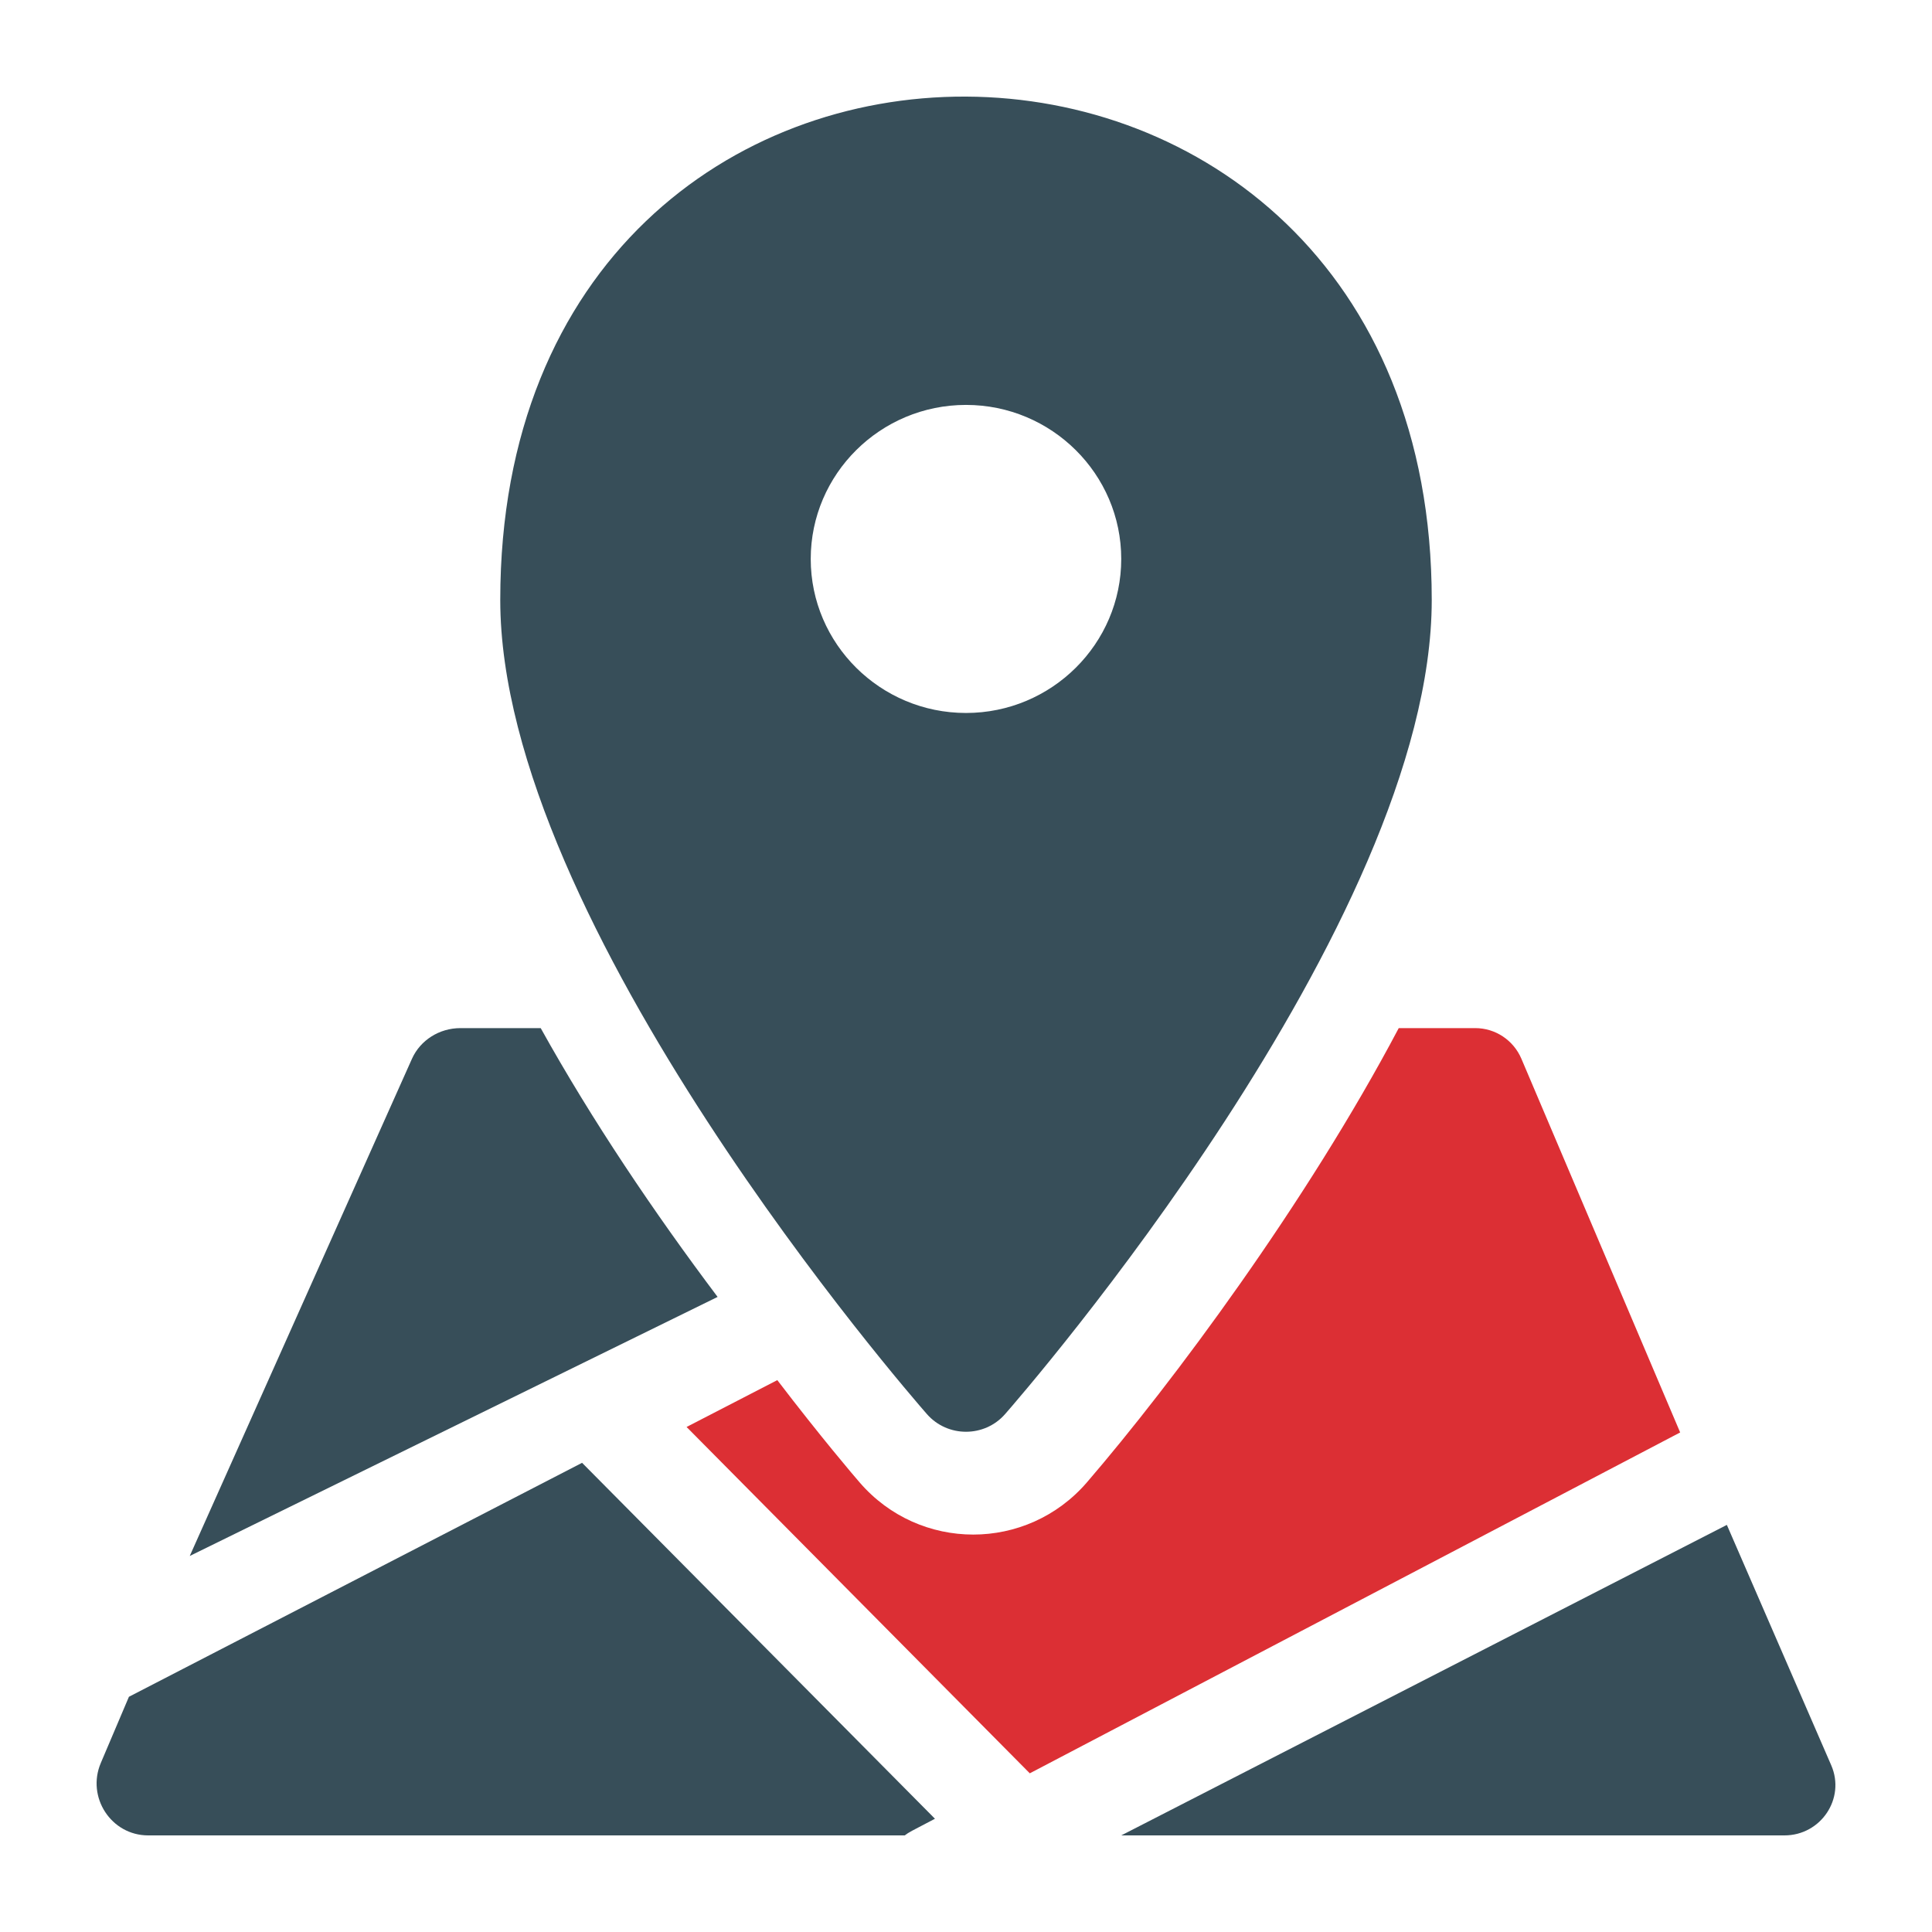
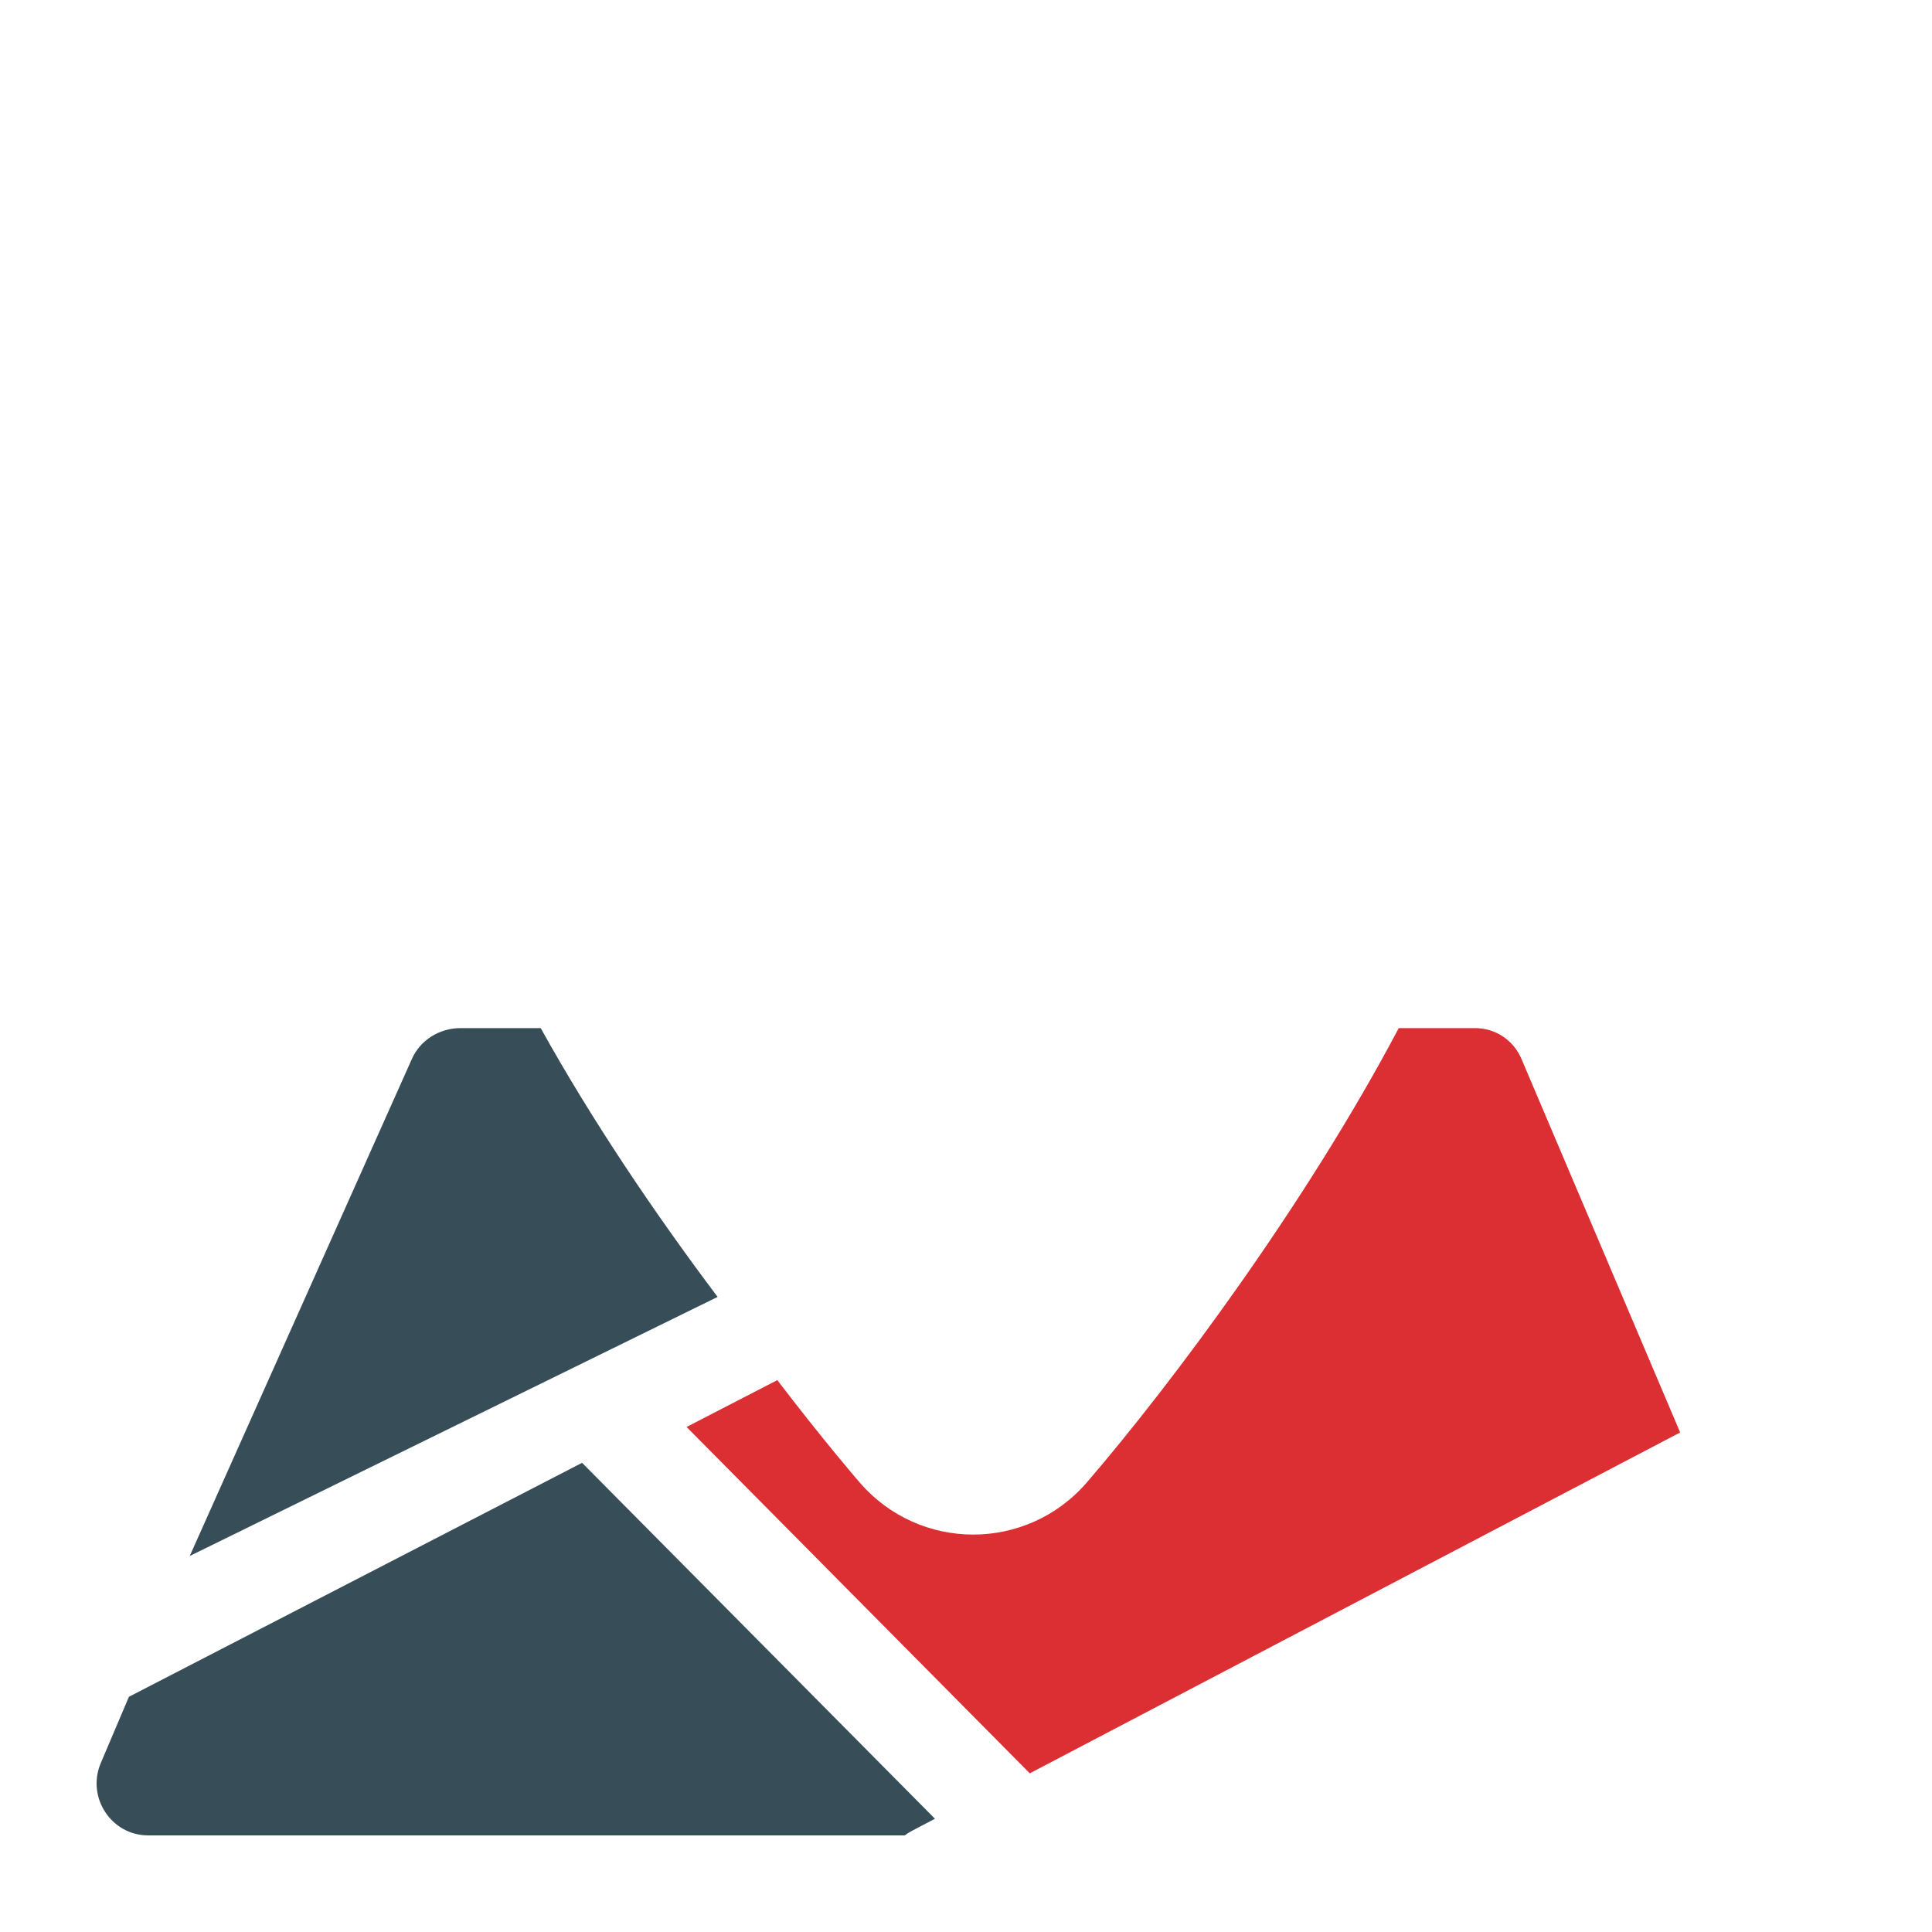
<svg xmlns="http://www.w3.org/2000/svg" width="60" height="60" viewBox="0 0 60 60" fill="none">
  <g clip-path="url(#clip0_5001_92)">
    <path d="M16.792 31.929H14.299C13.645 31.929 13.054 32.303 12.795 32.879L5.893 48.322L22.286 40.277C20.323 37.669 18.382 34.791 16.792 31.929Z" fill="#374E59" />
    <path d="M47.249 32.882C47.003 32.304 46.44 31.929 45.816 31.929H43.439C40.577 37.351 36.407 42.954 33.755 46.036C31.889 48.199 28.557 48.197 26.695 46.036C26.504 45.815 25.509 44.651 24.14 42.861L21.322 44.316L31.981 55.072L52.179 44.486L47.249 32.882Z" fill="#DC2F34" />
    <path d="M4.004 52.695L3.131 54.75C2.679 55.813 3.453 57 4.602 57H28.098C28.245 56.89 28.247 56.897 29.036 56.483L18.077 45.429L4.004 52.695Z" fill="#374E59" />
-     <path d="M56.871 54.823L53.629 47.357L34.822 57H55.416C56.55 57 57.318 55.854 56.871 54.823Z" fill="#374E59" />
-     <path d="M31.213 43.917C31.754 43.299 44.464 28.682 44.464 18.634C44.464 -2.085 15.536 -2.338 15.536 18.634C15.536 28.682 28.246 43.299 28.787 43.917C29.428 44.647 30.573 44.647 31.213 43.917ZM25.178 17.359C25.178 14.721 27.341 12.575 30 12.575C32.658 12.575 34.821 14.721 34.821 17.359C34.821 19.996 32.658 22.142 30 22.142C27.341 22.142 25.178 19.996 25.178 17.359Z" fill="#374E59" />
  </g>
  <defs>
    <clipPath id="clip0_5001_92">
      <rect width="60" height="60" fill="white" />
    </clipPath>
  </defs>
</svg>